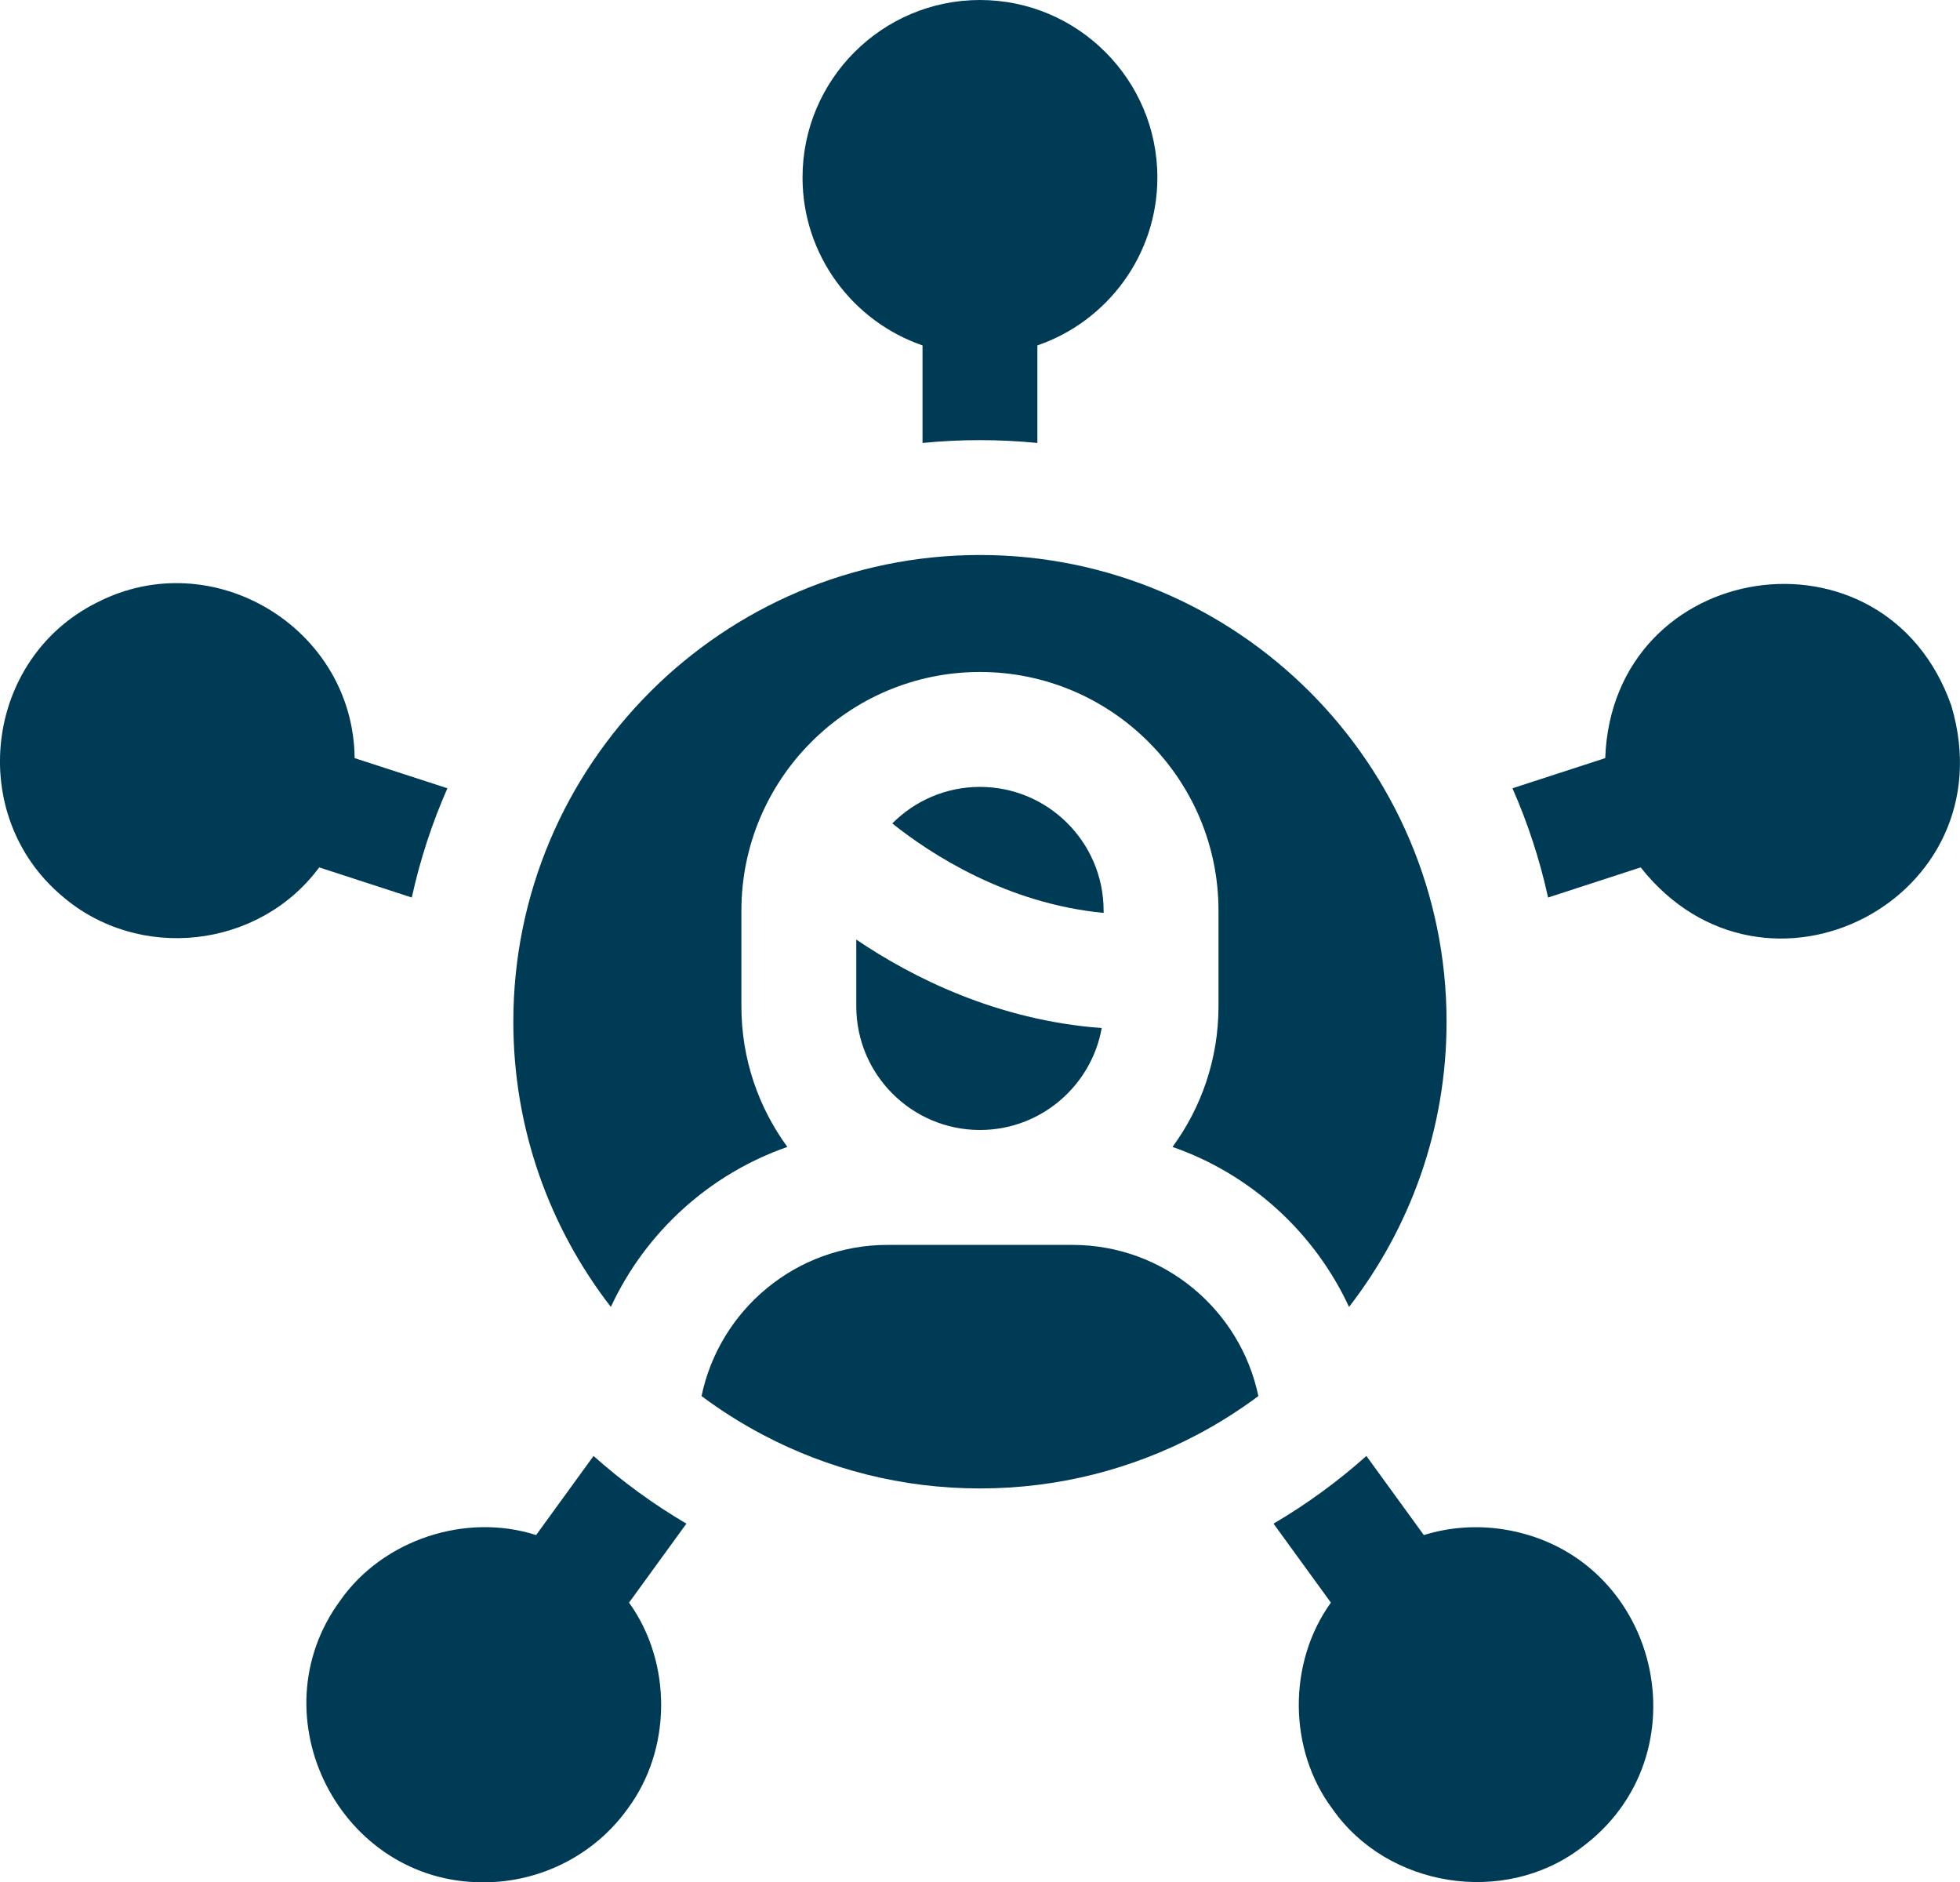
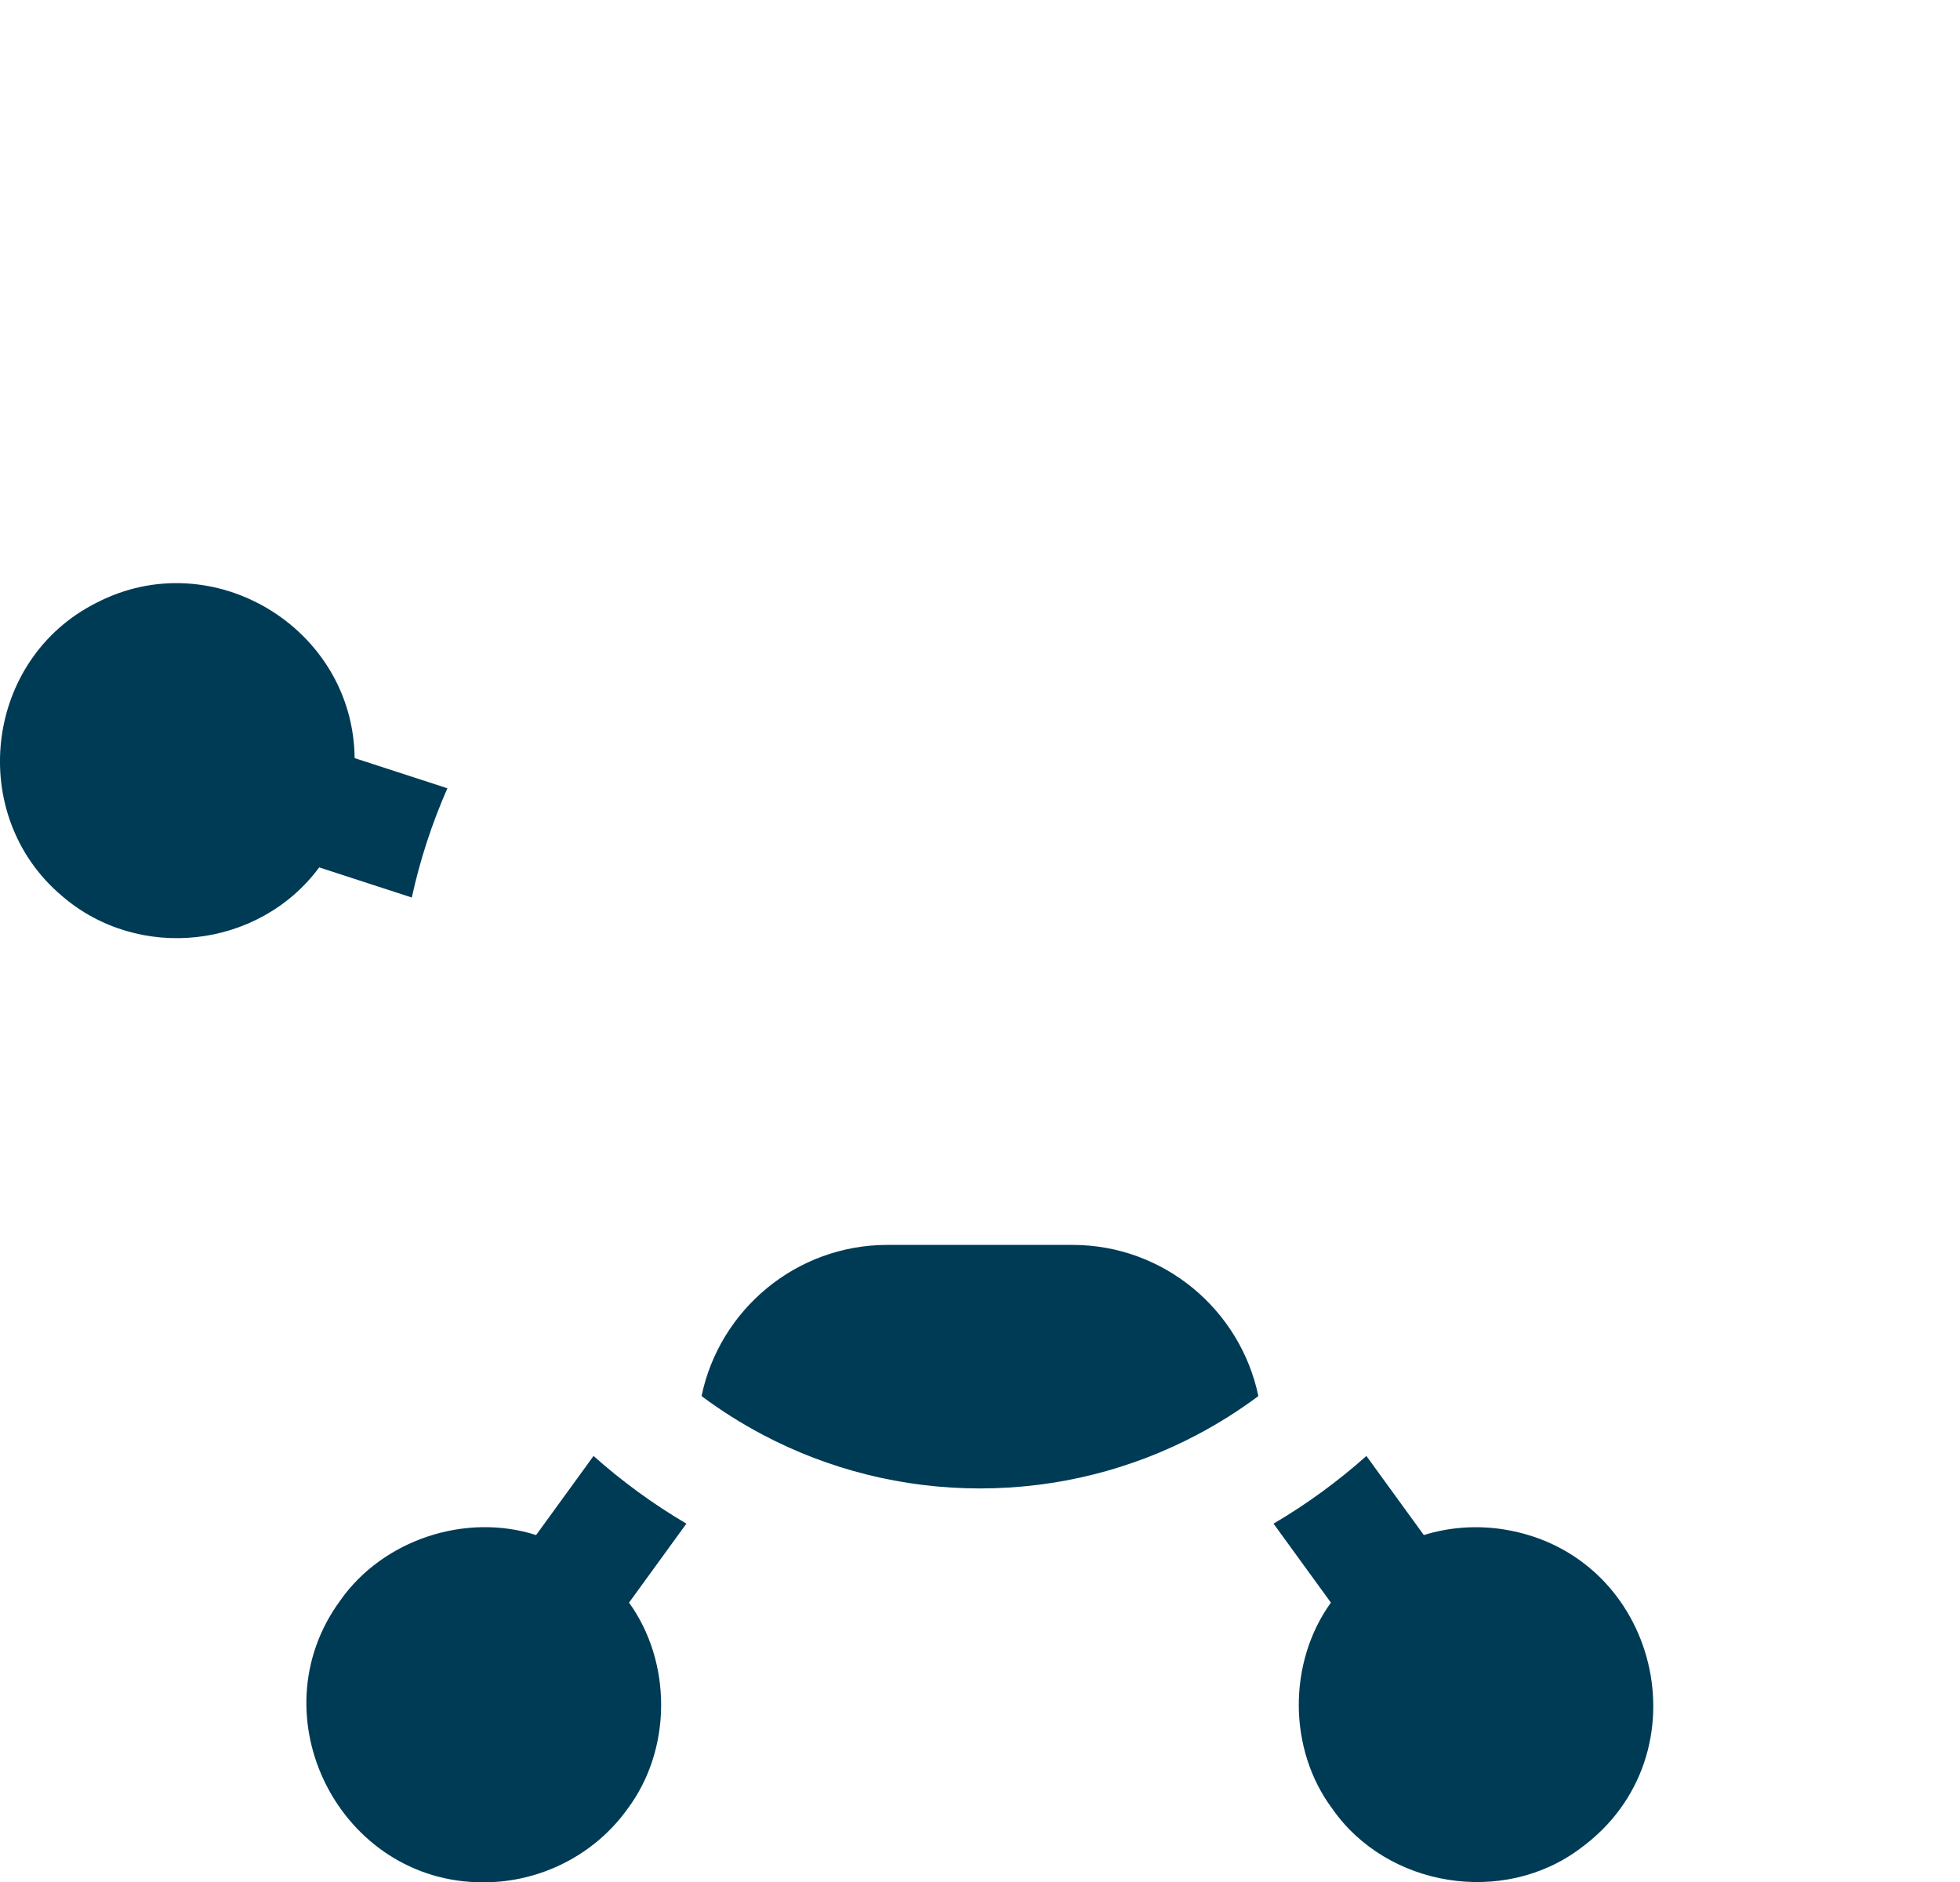
<svg xmlns="http://www.w3.org/2000/svg" id="Layer_1" viewBox="0 0 56.693 54.433">
-   <path d="M26.684,9.989v2.821c.547-.054,1.101-.082,1.661-.082s1.114.028,1.661.082v-2.821c2.017-.692,3.471-2.608,3.471-4.857,0-2.83-2.303-5.132-5.132-5.132s-5.132,2.303-5.132,5.132c0,2.248,1.454,4.164,3.471,4.857h0Z" fill="#003b56" />
  <path d="M11.911,25.955c.24-1.096.587-2.153,1.03-3.159l-2.683-.872c-.04-3.766-4.109-6.229-7.464-4.494-3.249,1.628-3.772,6.138-1.004,8.478,2.218,1.916,5.696,1.535,7.443-.824l2.678.871Z" fill="#003b56" />
  <path d="M17.168,42.105l-1.661,2.287c-2.036-.653-4.428.131-5.664,1.891-2.46,3.349-.003,8.17,4.141,8.151,1.637.005,3.208-.786,4.163-2.117,1.291-1.721,1.297-4.237.048-5.971l1.659-2.284c-.96-.564-1.859-1.221-2.686-1.957Z" fill="#003b56" />
  <path d="M43.499,44.229c-.787-.124-1.575-.066-2.315.163l-1.661-2.287c-.826.737-1.726,1.393-2.686,1.957l1.659,2.284c-1.249,1.734-1.243,4.25.048,5.97,1.587,2.268,4.95,2.806,7.169,1.136,3.683-2.682,2.285-8.505-2.214-9.223h0Z" fill="#003b56" />
-   <path d="M56.446,20.417c-1.917-5.479-9.805-4.277-10.015,1.507l-2.683.872c.443,1.006.79,2.062,1.03,3.159l2.678-.871c3.602,4.554,10.64.904,8.989-4.667h0Z" fill="#003b56" />
-   <path d="M22.775,33.168c-.836-1.141-1.33-2.547-1.33-4.067v-2.768c0-3.804,3.096-6.9,6.9-6.9s6.9,3.096,6.9,6.9v2.768c0,1.52-.494,2.926-1.33,4.067,2.262.787,4.107,2.473,5.106,4.627,1.768-2.283,2.821-5.145,2.821-8.248,0-7.443-6.055-13.497-13.497-13.497s-13.497,6.054-13.497,13.497c0,3.103,1.053,5.965,2.821,8.248.999-2.154,2.844-3.84,5.106-4.627Z" fill="#003b56" />
  <path d="M31.02,36.001h-5.35c-2.645,0-4.859,1.878-5.378,4.372.562.419,1.156.794,1.78,1.123,1.875.988,4.01,1.548,6.273,1.548s4.398-.56,6.273-1.548c.624-.329,1.218-.704,1.78-1.123-.519-2.493-2.733-4.372-5.378-4.372Z" fill="#003b56" />
-   <path d="M31.922,26.333c0-1.973-1.605-3.577-3.577-3.577-.99,0-1.887.404-2.536,1.057,1.106.882,3.304,2.319,6.114,2.587v-.066Z" fill="#003b56" />
-   <path d="M24.768,29.101c0,1.973,1.605,3.577,3.577,3.577,1.758,0,3.224-1.275,3.522-2.948-3.027-.225-5.48-1.463-7.099-2.558v1.929Z" fill="#003b56" />
</svg>